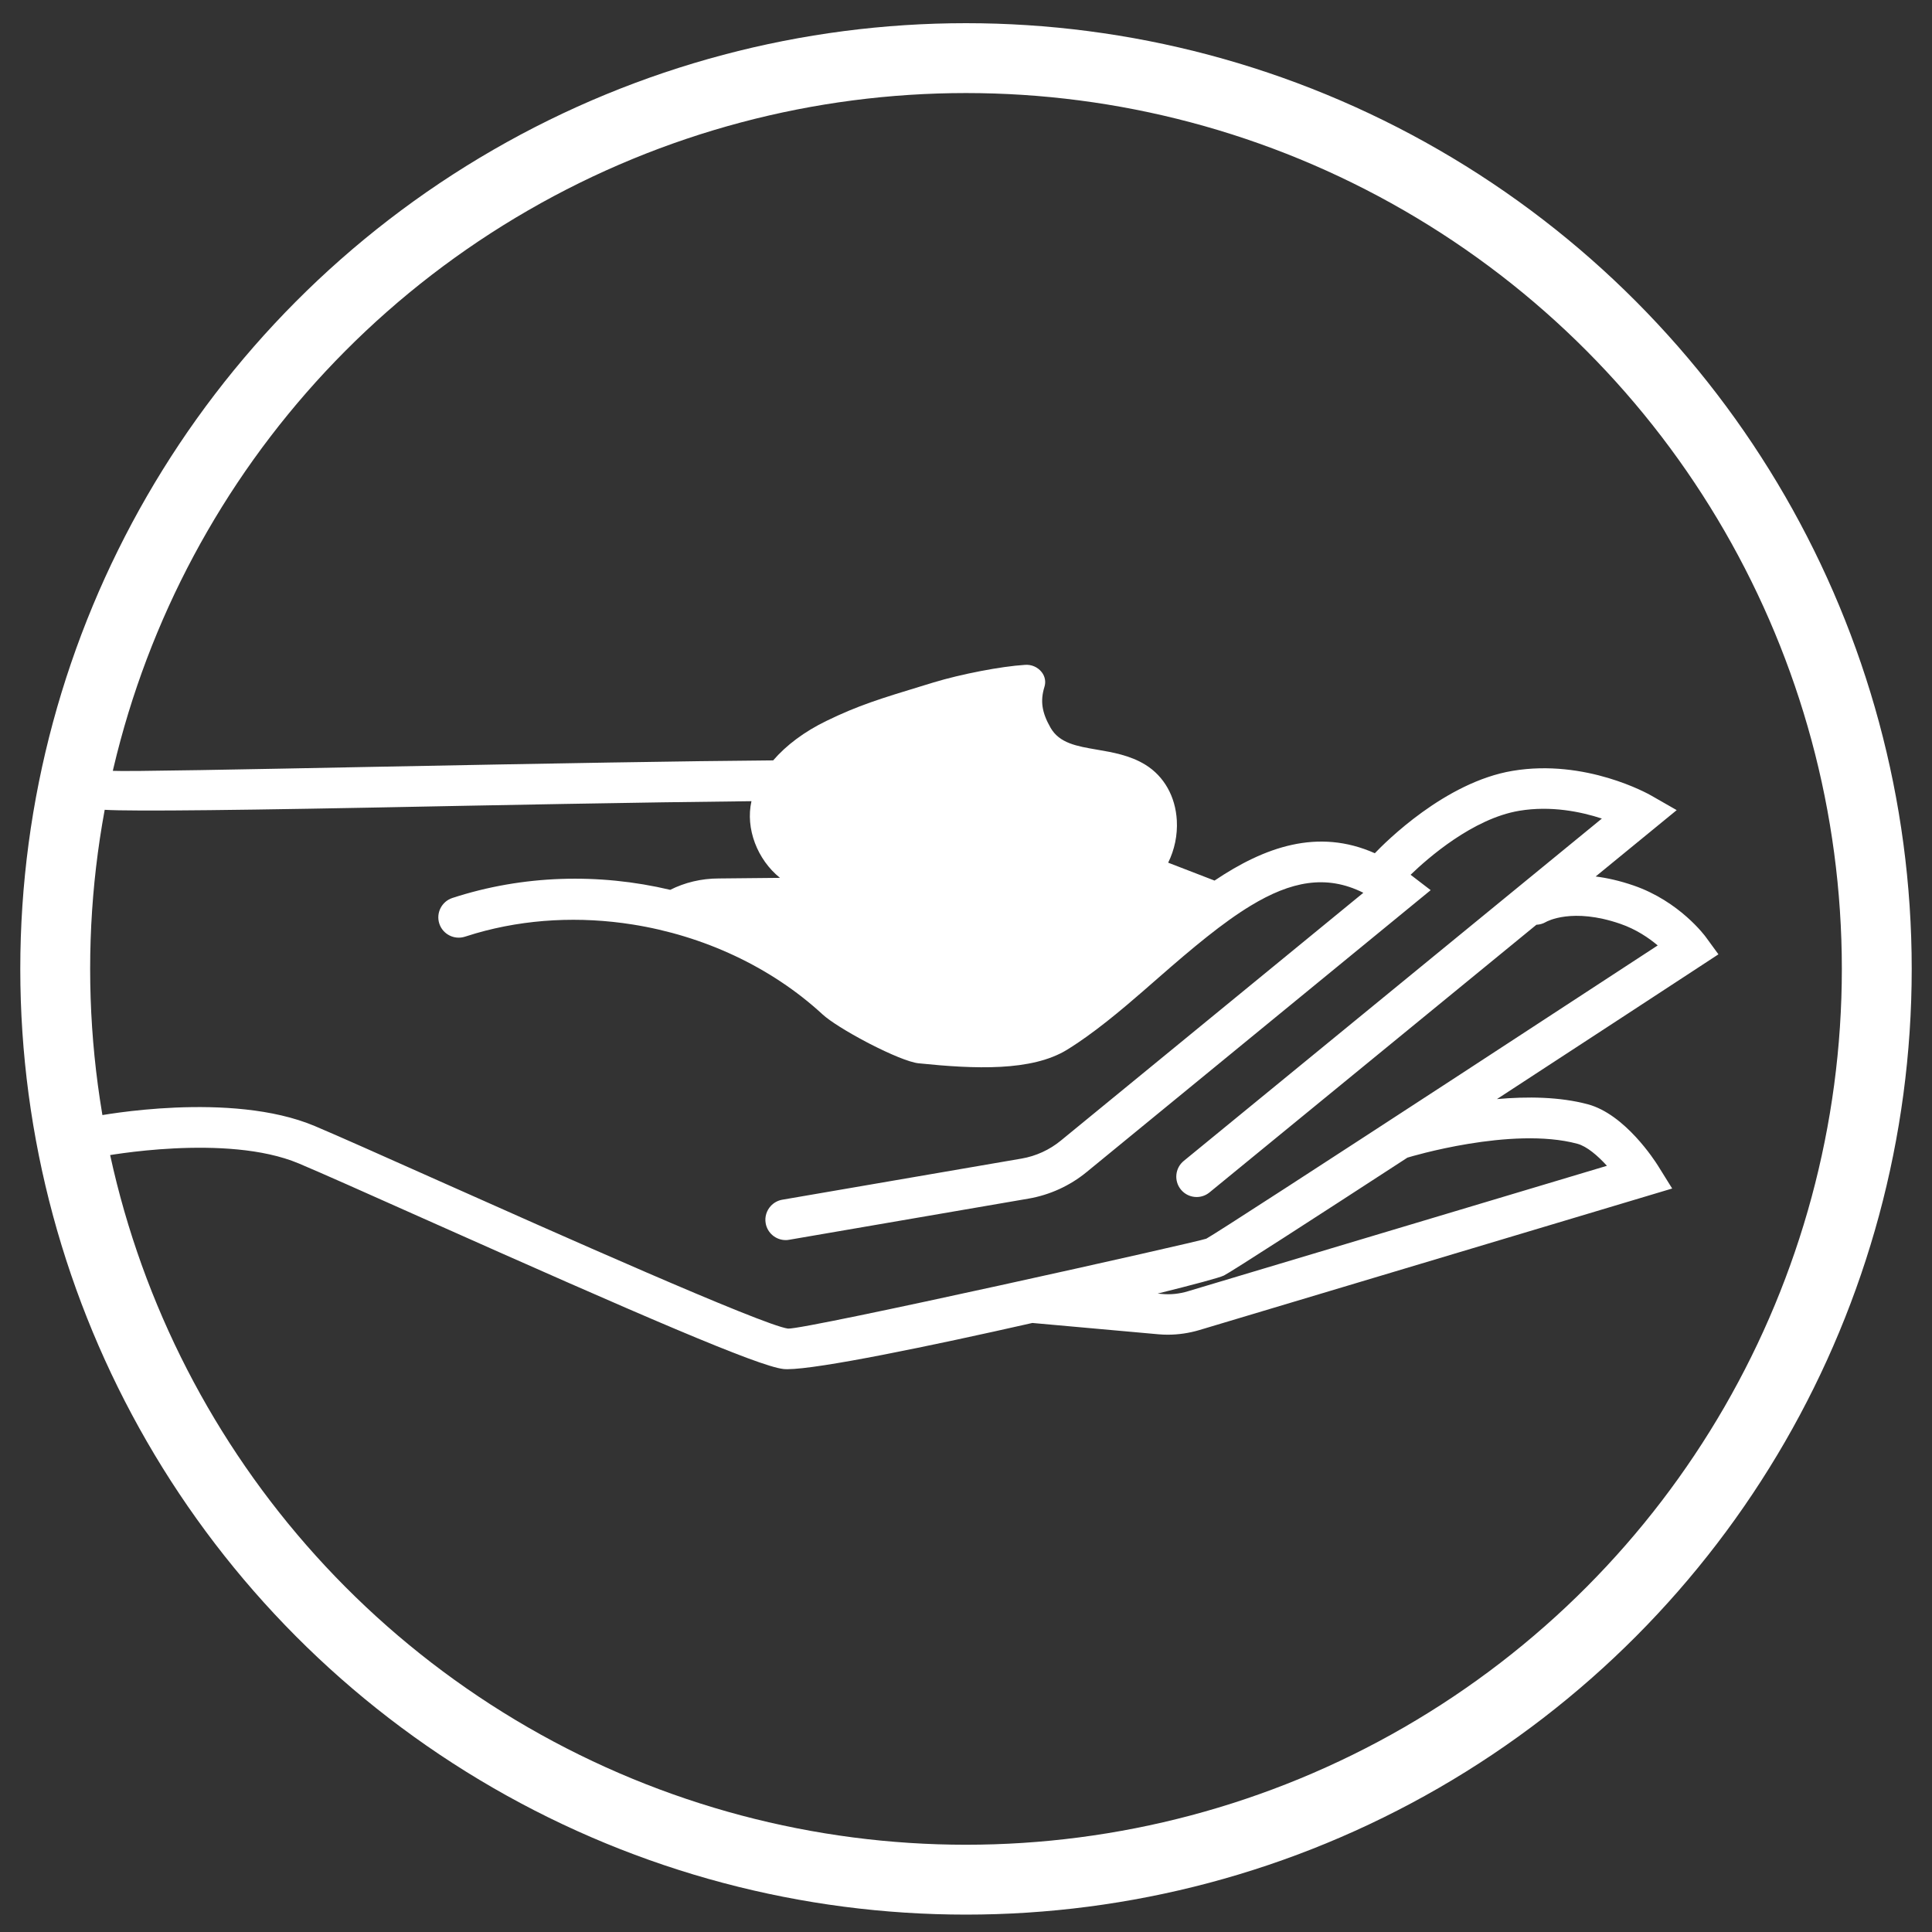
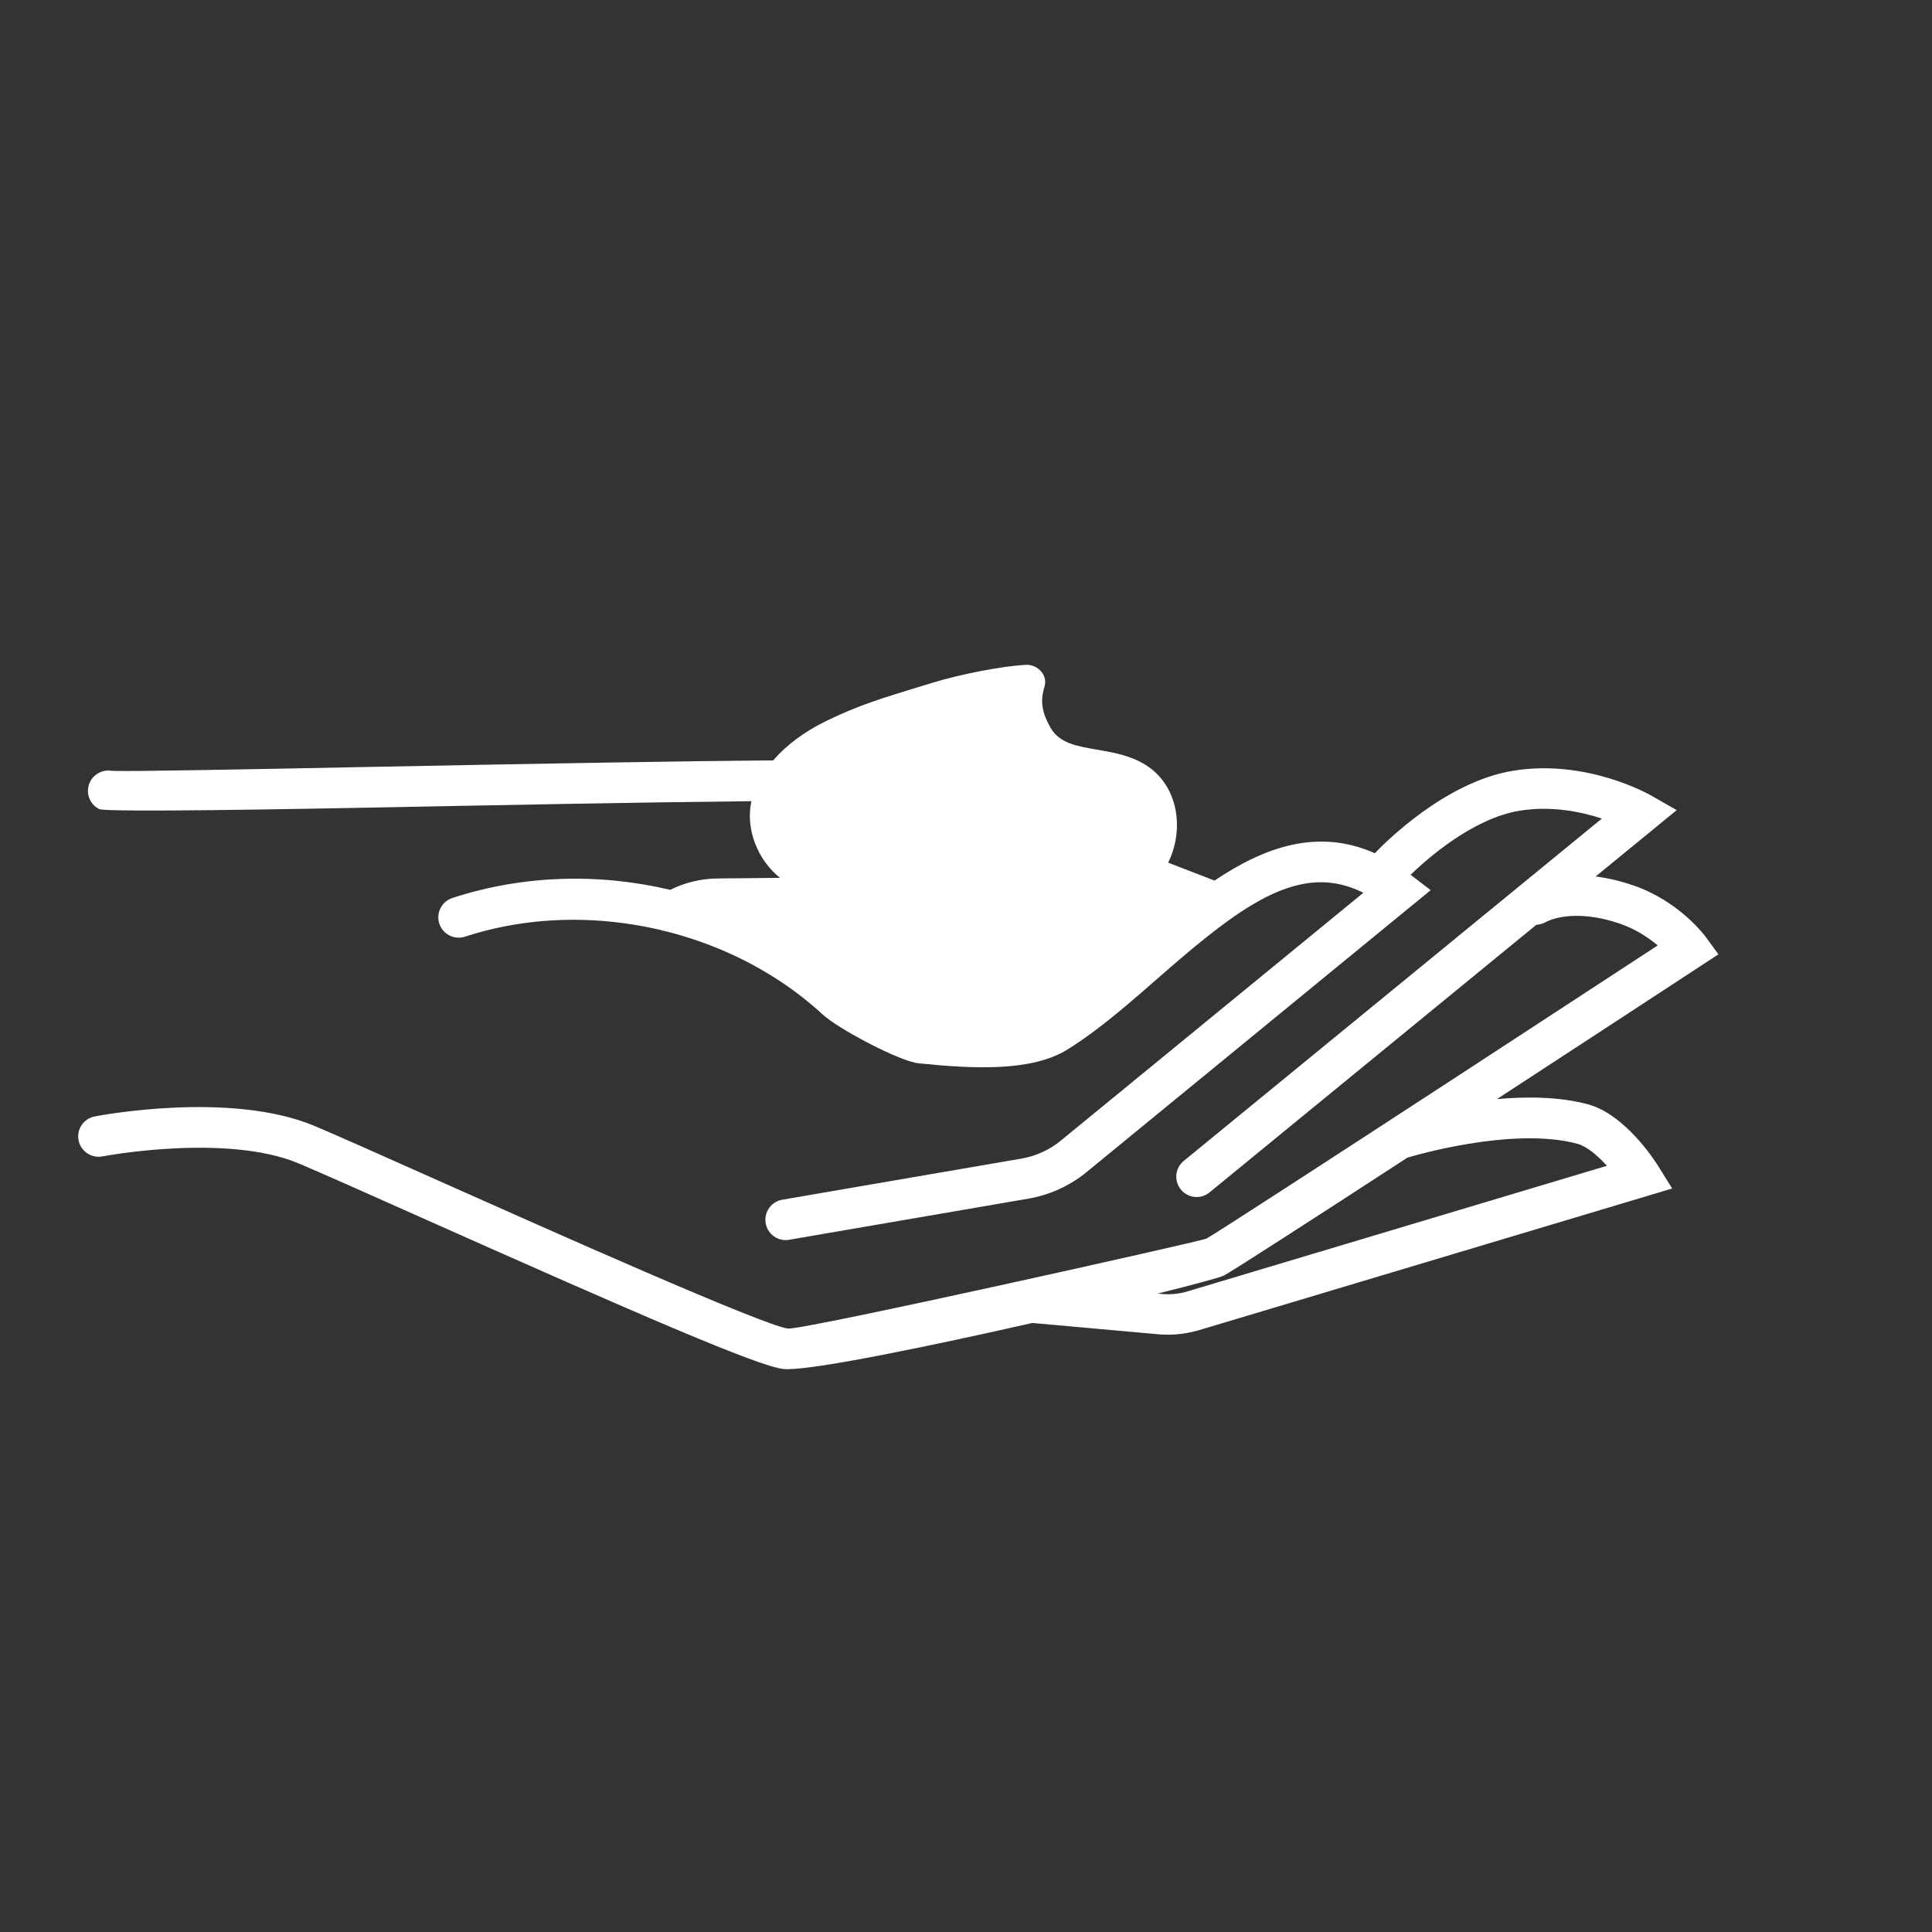
<svg xmlns="http://www.w3.org/2000/svg" fill="none" viewBox="0 0 500 500" height="500" width="500">
  <rect x="0" y="0" width="500" height="500" fill="#333333" stroke="none" />
-   <circle stroke-width="18.082" stroke="white" r="235.709" cy="250.75" cx="250" />
  <g clip-path="url(#clip0_2231_633)">
    <path fill="white" d="M444.758 247.018L441.498 242.55C441.228 242.17 434.634 233.262 422.791 229.175C419.187 227.931 415.909 227.206 412.955 226.835L433.928 209.661L427.287 205.862C426.609 205.472 410.382 196.332 391.48 199.49C374.009 202.397 358.498 217.992 355.804 220.816C341.054 214.258 327.242 219.209 314.322 227.893C311.88 226.946 307.644 225.311 302.322 223.259C303.957 219.952 304.774 216.162 304.56 212.326C304.217 206.15 301.263 200.902 296.442 197.929C292.458 195.468 287.925 194.697 283.913 194.01C278.683 193.118 274.178 192.356 271.875 188.325C269.618 184.369 269.181 181.396 270.305 177.746C270.714 176.436 270.454 175.043 269.581 173.938C268.578 172.656 266.934 171.913 265.206 172.071C259.076 172.452 248.691 174.458 241.577 176.622L239.078 177.384C227.811 180.82 222.155 182.539 213.879 186.57C208.176 189.338 203.494 192.849 200.095 196.787C177.794 196.954 143.576 197.549 96.196 198.468C63.613 199.109 32.831 199.713 28.939 199.49C26.72 199.109 24.388 200.186 23.32 202.323C22.01 204.924 23.069 208.091 25.67 209.382C26.909 210.001 50.485 209.874 96.4 209.001C126.699 208.407 166.295 207.626 194.476 207.348C192.887 214.407 195.98 222.469 201.86 227.188L186.042 227.345C181.453 227.345 177.153 228.423 173.456 230.29C154.972 225.915 135.328 226.435 117.067 232.398C114.308 233.309 112.794 236.281 113.695 239.039C114.596 241.798 117.578 243.303 120.336 242.411C121.274 242.105 122.222 241.817 123.169 241.538C136.21 237.767 150.189 237.107 163.741 239.262C181.974 242.16 199.445 250.148 212.885 262.53C213.842 263.412 215.411 264.527 217.334 265.734C219.424 267.053 221.913 268.465 224.458 269.802C224.7 269.932 224.95 270.062 225.192 270.183C230.217 272.765 235.298 274.929 237.731 275.18C252.277 276.676 267.008 277.298 276.175 271.66C277.141 271.065 278.098 270.443 279.055 269.793C279.779 269.31 280.494 268.799 281.219 268.288C284.721 265.79 288.204 262.994 291.65 260.087C294.353 257.802 297.037 255.461 299.684 253.139C308.629 245.309 316.449 238.77 323.722 234.367C334.014 228.135 343.181 226.212 352.832 231.052L330.057 249.712L305.554 269.784L274.531 295.196C271.606 297.593 268.095 299.2 264.37 299.841L202.454 310.485C201.265 310.689 200.244 311.284 199.482 312.101C198.414 313.262 197.866 314.888 198.154 316.56C198.59 319.123 200.819 320.934 203.337 320.934C203.634 320.934 203.931 320.907 204.238 320.851L266.153 310.206C271.671 309.259 276.881 306.881 281.21 303.333L340.748 254.551L370.257 230.373L365.064 226.389C369.532 222.07 381.198 211.834 393.189 209.828C401.382 208.462 409.156 210.069 414.562 211.843L318.298 290.664L306.353 300.444C304.105 302.283 303.771 305.599 305.61 307.856C306.65 309.129 308.164 309.788 309.688 309.788C310.858 309.788 312.038 309.398 313.013 308.6L397.62 239.327C398.456 239.29 399.292 239.067 400.063 238.621C400.332 238.464 406.936 234.804 419.336 239.086C423.432 240.498 426.702 242.727 429.014 244.677C397.36 265.39 356.844 291.825 332.75 307.429C321.159 314.934 313.366 319.931 312.186 320.572C310.171 321.38 208.259 344.164 203.931 343.839C197.392 342.975 142.647 318.566 113.24 305.451C99.103 299.144 87.279 293.868 81.437 291.407C59.739 282.286 25.93 288.648 24.5 288.936C21.648 289.493 19.781 292.243 20.329 295.104C20.887 297.955 23.654 299.803 26.497 299.274C26.822 299.209 58.616 293.218 77.35 301.113C83.165 303.556 94.905 308.795 108.949 315.064C166.025 340.514 196.203 353.573 202.751 354.298C203.049 354.335 203.402 354.344 203.81 354.344C211.743 354.344 240.601 348.4 267.175 342.381L299.758 345.307C300.576 345.381 301.393 345.418 302.201 345.418C304.978 345.418 307.737 345.01 310.421 344.211L432.758 307.587L429.117 301.735C428.271 300.379 420.571 288.379 410.93 285.787C403.648 283.837 395.233 283.744 387.412 284.441C410.326 269.496 431.94 255.359 440.105 250.009L444.739 246.972L444.758 247.018ZM316.737 330.111C318.688 329.127 339.8 315.491 364.247 299.59C364.303 299.571 364.368 299.562 364.424 299.543C364.684 299.451 391.22 291.425 408.218 296.005C410.67 296.664 413.475 299.07 415.871 301.708L307.431 334.179C305.248 334.839 302.981 335.09 300.697 334.876L299.601 334.774C309.093 332.415 315.66 330.65 316.728 330.111H316.737Z" />
  </g>
  <defs>
    <clipPath id="clip0_2231_633">
      <rect transform="translate(20.244 172.062)" fill="white" height="182.339" width="424.512" />
    </clipPath>
  </defs>
</svg>